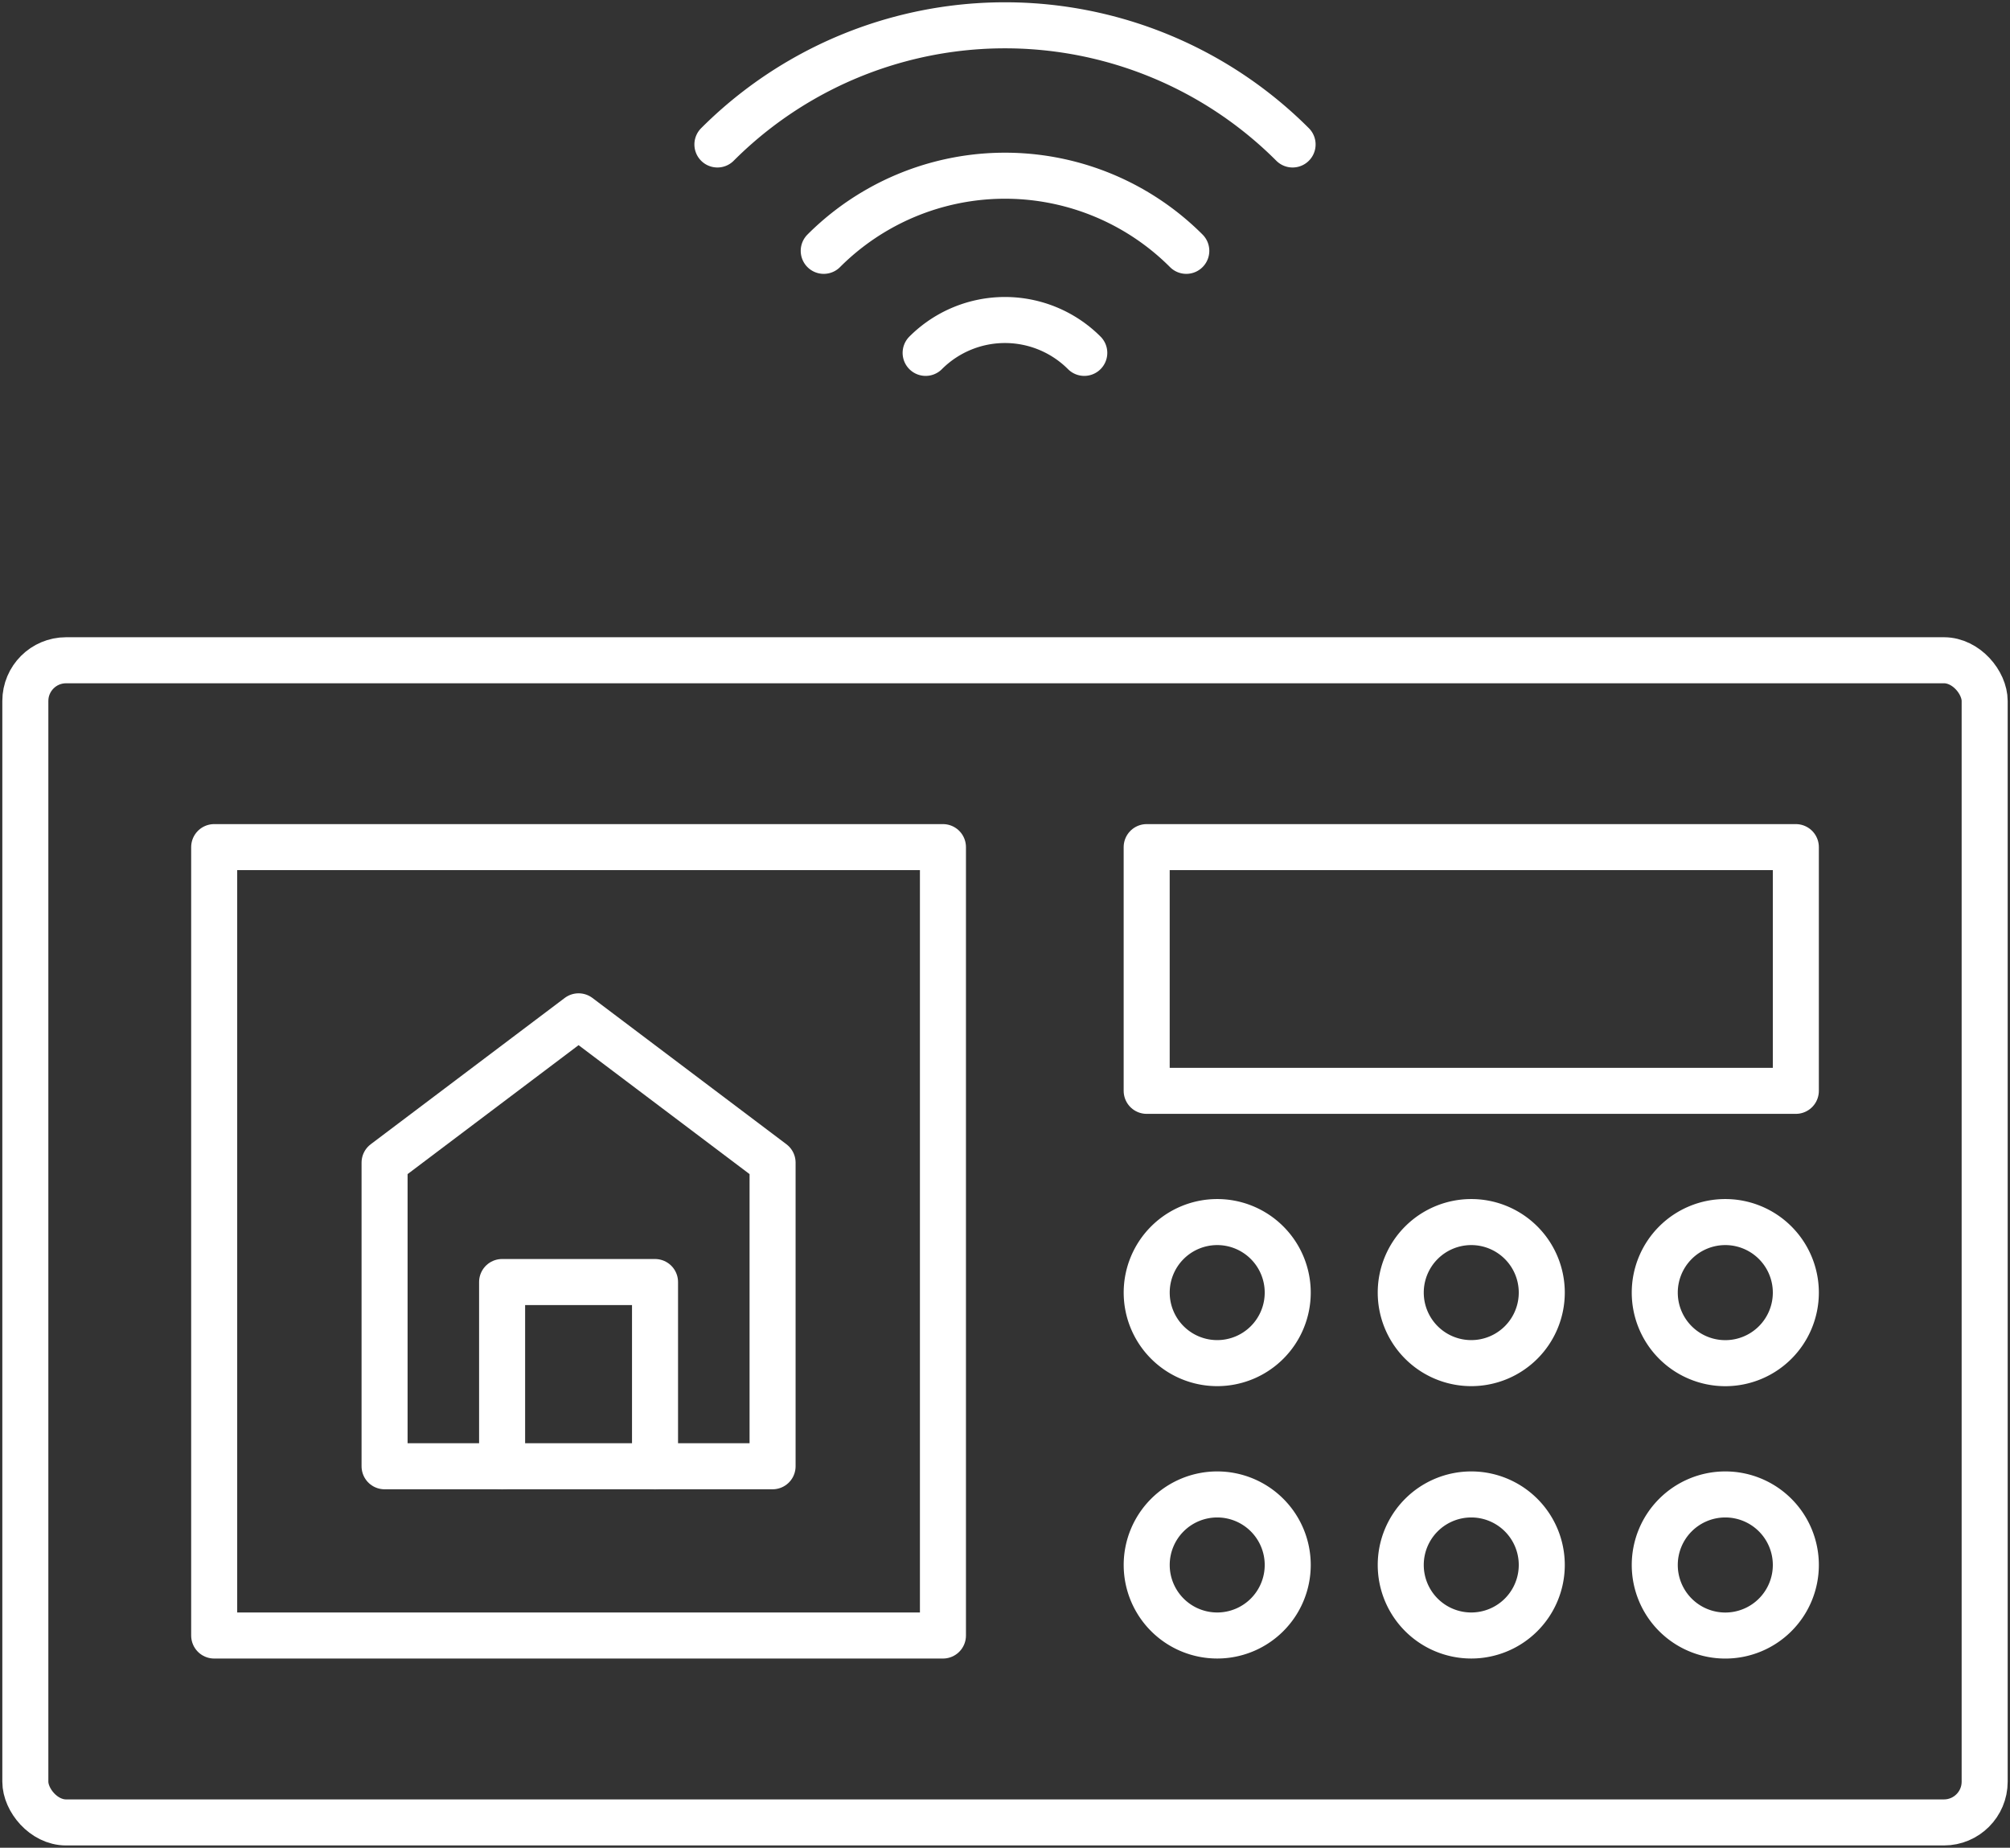
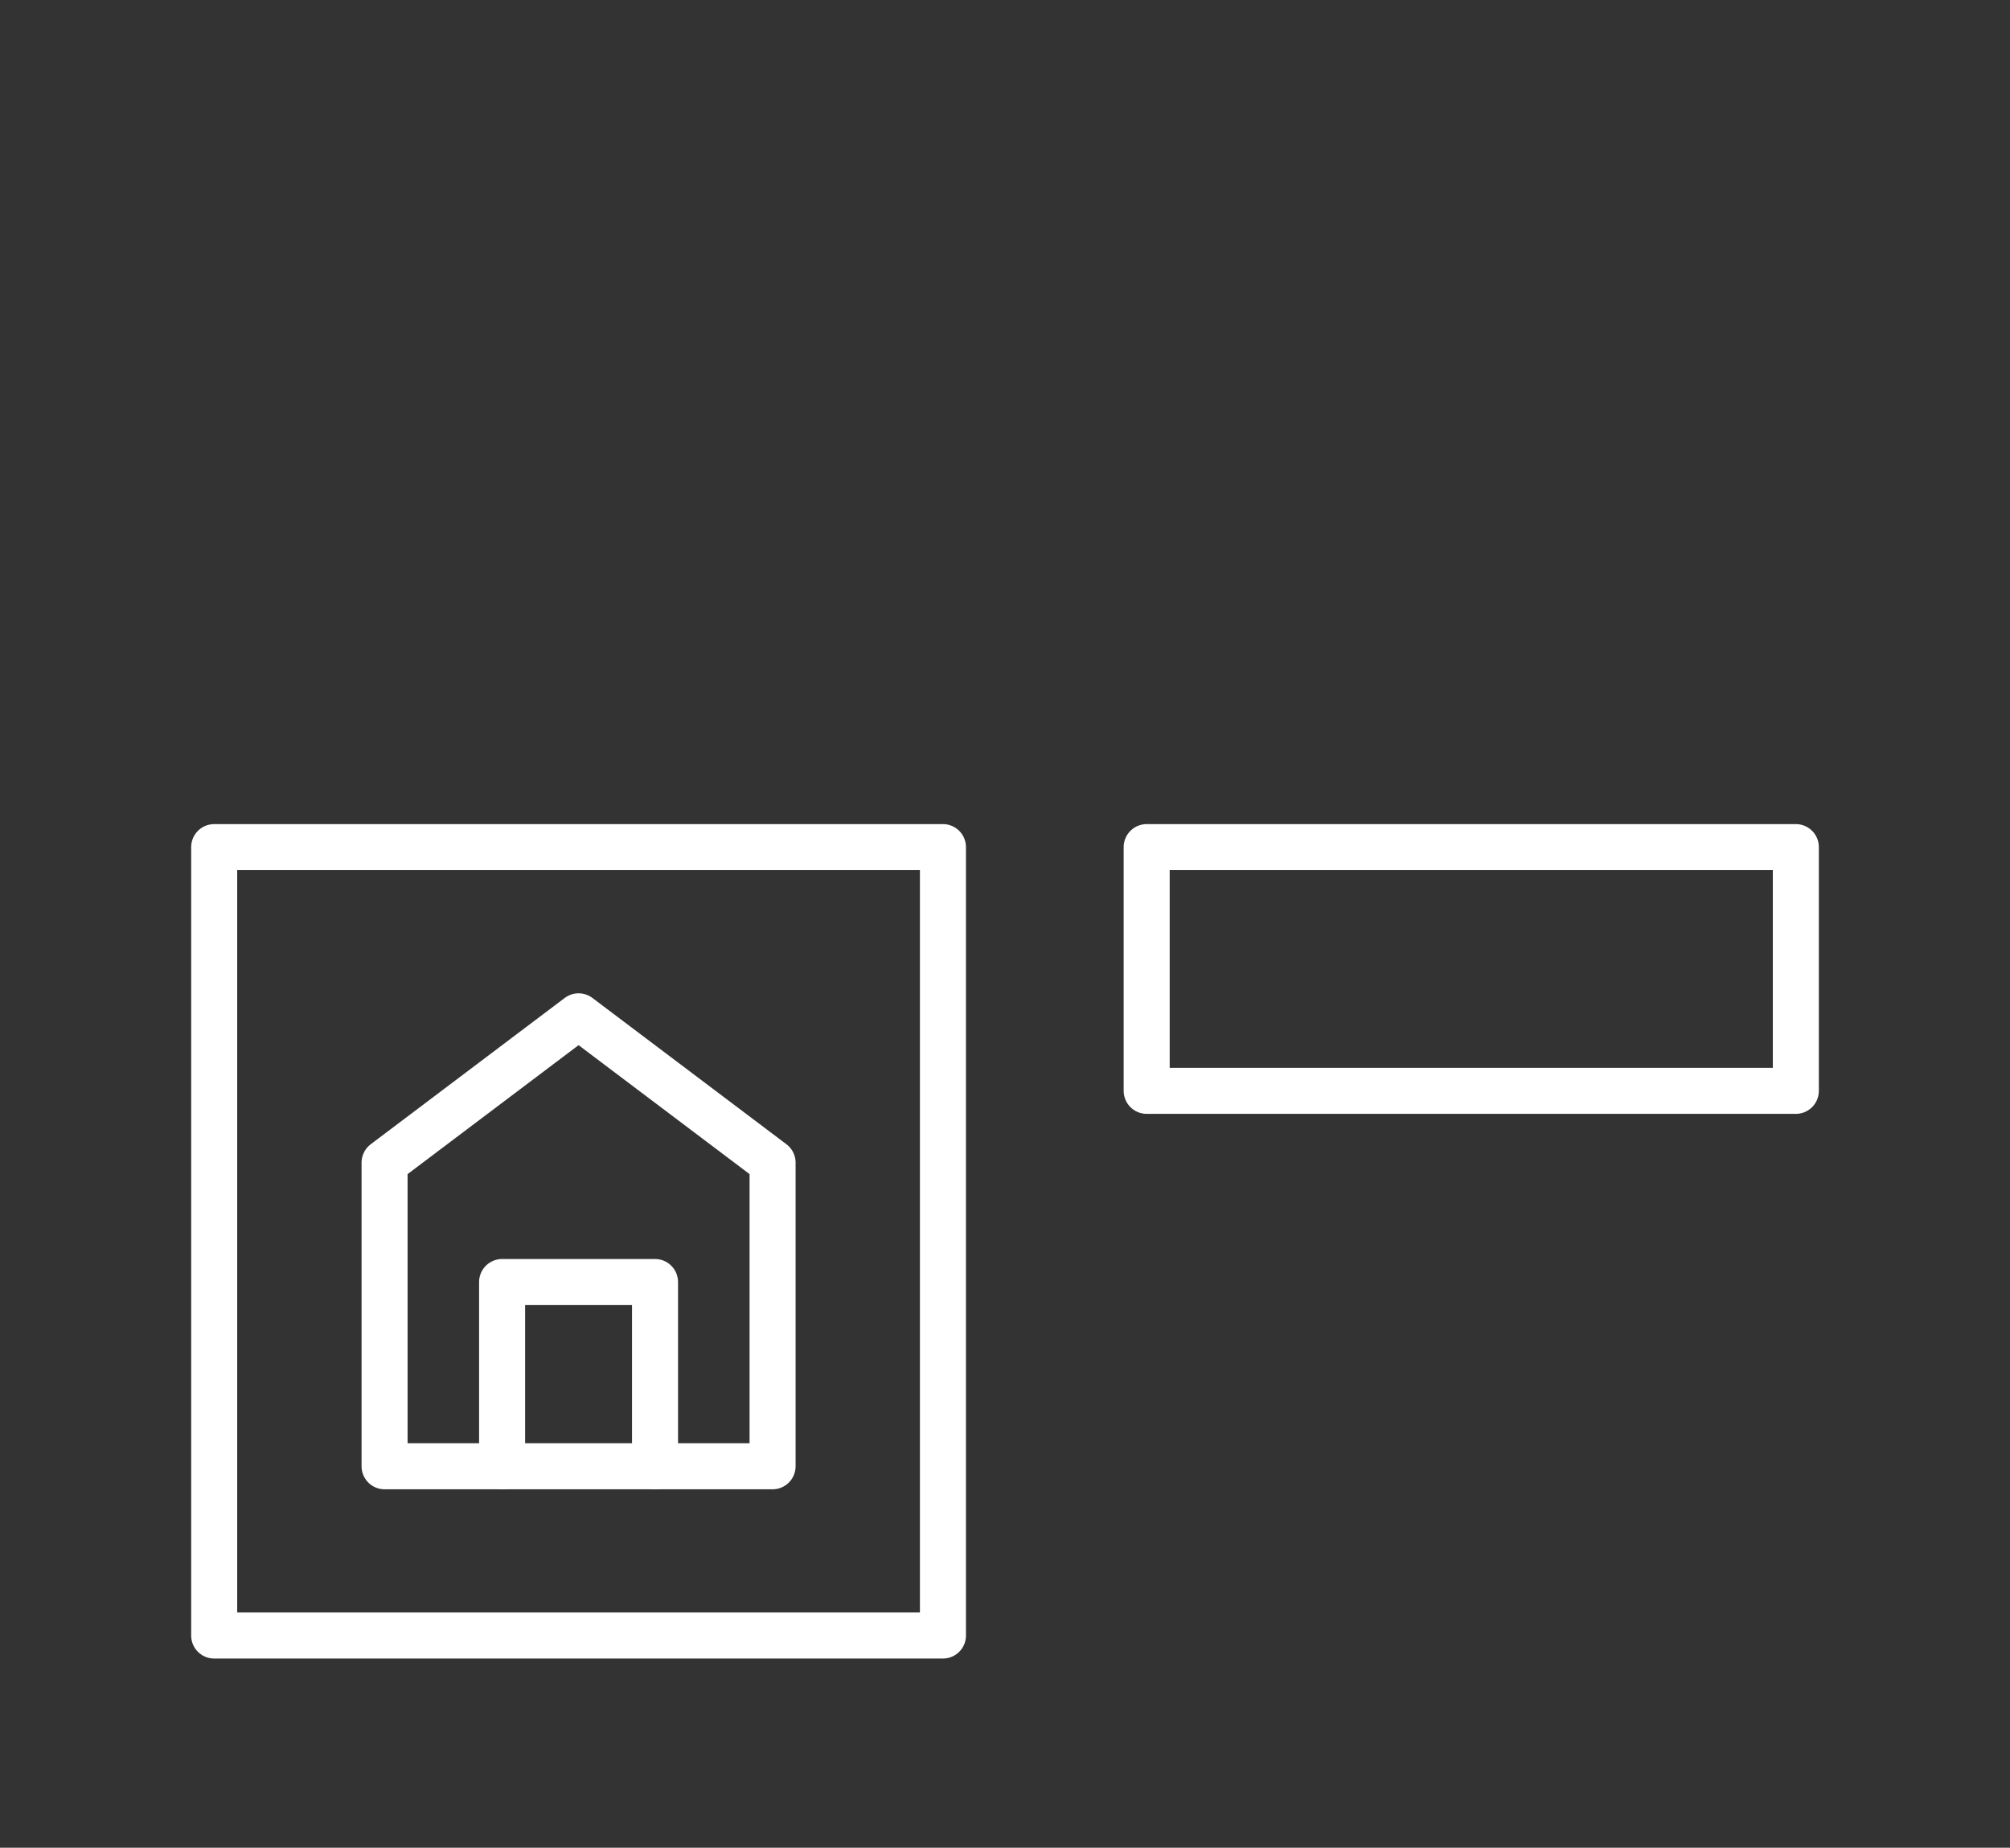
<svg xmlns="http://www.w3.org/2000/svg" width="87.341" height="80.273" viewBox="0 0 87.341 80.273">
  <rect x="0" y="0" width="87.341" height="80.273" fill="#333333" stroke="none" />
  <defs>
    <clipPath id="clip-path">
-       <rect id="Rechteck_31" data-name="Rechteck 31" width="87.341" height="80.273" fill="none" stroke="#fff" stroke-width="2" />
-     </clipPath>
+       </clipPath>
  </defs>
  <g id="Gruppe_37" data-name="Gruppe 37" transform="translate(0 0)">
    <path id="Pfad_52" data-name="Pfad 52" d="M28.244,49.626H11.384V36.435l8.43-6.356,8.43,6.356Z" transform="translate(5.327 14.074)" fill="none" stroke="#fff" stroke-linecap="round" stroke-linejoin="round" stroke-width="2" />
    <path id="Pfad_53" data-name="Pfad 53" d="M14.863,45.95V37.942h6.645V45.95" transform="translate(6.955 17.754)" fill="none" stroke="#fff" stroke-linecap="round" stroke-linejoin="round" stroke-width="2" />
    <rect id="Rechteck_28" data-name="Rechteck 28" width="31.667" height="34.251" transform="translate(9.307 36.802)" fill="none" stroke="#fff" stroke-linecap="round" stroke-linejoin="round" stroke-width="2" />
    <rect id="Rechteck_29" data-name="Rechteck 29" width="28.208" height="10.588" transform="translate(49.827 36.802)" fill="none" stroke="#fff" stroke-linecap="round" stroke-linejoin="round" stroke-width="2" />
    <g id="Gruppe_36" data-name="Gruppe 36" transform="translate(0 0)">
      <g id="Gruppe_35" data-name="Gruppe 35" clip-path="url(#clip-path)">
        <path id="Pfad_54" data-name="Pfad 54" d="M40.073,39.233a3.064,3.064,0,1,1-3.065-3.065A3.064,3.064,0,0,1,40.073,39.233Z" transform="translate(15.883 16.923)" fill="none" stroke="#fff" stroke-linecap="round" stroke-linejoin="round" stroke-width="2" />
        <path id="Pfad_55" data-name="Pfad 55" d="M47.593,39.233a3.064,3.064,0,1,1-3.065-3.065A3.064,3.064,0,0,1,47.593,39.233Z" transform="translate(19.402 16.923)" fill="none" stroke="#fff" stroke-linecap="round" stroke-linejoin="round" stroke-width="2" />
-         <path id="Pfad_56" data-name="Pfad 56" d="M55.114,39.233a3.065,3.065,0,1,1-3.065-3.065A3.065,3.065,0,0,1,55.114,39.233Z" transform="translate(22.921 16.923)" fill="none" stroke="#fff" stroke-linecap="round" stroke-linejoin="round" stroke-width="2" />
+         <path id="Pfad_56" data-name="Pfad 56" d="M55.114,39.233a3.065,3.065,0,1,1-3.065-3.065Z" transform="translate(22.921 16.923)" fill="none" stroke="#fff" stroke-linecap="round" stroke-linejoin="round" stroke-width="2" />
        <path id="Pfad_57" data-name="Pfad 57" d="M40.073,47.294a3.064,3.064,0,1,1-3.065-3.065A3.064,3.064,0,0,1,40.073,47.294Z" transform="translate(15.883 20.695)" fill="none" stroke="#fff" stroke-linecap="round" stroke-linejoin="round" stroke-width="2" />
        <path id="Pfad_58" data-name="Pfad 58" d="M47.593,47.294a3.064,3.064,0,1,1-3.065-3.065A3.064,3.064,0,0,1,47.593,47.294Z" transform="translate(19.402 20.695)" fill="none" stroke="#fff" stroke-linecap="round" stroke-linejoin="round" stroke-width="2" />
-         <path id="Pfad_59" data-name="Pfad 59" d="M55.114,47.294a3.065,3.065,0,1,1-3.065-3.065A3.065,3.065,0,0,1,55.114,47.294Z" transform="translate(22.921 20.695)" fill="none" stroke="#fff" stroke-linecap="round" stroke-linejoin="round" stroke-width="2" />
        <rect id="Rechteck_30" data-name="Rechteck 30" width="85.139" height="50.489" rx="1.77" transform="translate(1.101 28.684)" fill="none" stroke="#fff" stroke-linecap="round" stroke-linejoin="round" stroke-width="2" />
        <path id="Pfad_60" data-name="Pfad 60" d="M27.4,10.9a4.874,4.874,0,0,1,6.893,0" transform="translate(12.822 4.43)" fill="none" stroke="#fff" stroke-linecap="round" stroke-linejoin="round" stroke-width="2" />
        <path id="Pfad_61" data-name="Pfad 61" d="M24.384,8.464a11.138,11.138,0,0,1,15.754,0" transform="translate(11.41 2.433)" fill="none" stroke="#fff" stroke-linecap="round" stroke-linejoin="round" stroke-width="2" />
        <path id="Pfad_62" data-name="Pfad 62" d="M21.237,5.926a17.672,17.672,0,0,1,24.993,0" transform="translate(9.937 0.35)" fill="none" stroke="#fff" stroke-linecap="round" stroke-linejoin="round" stroke-width="2" />
        <path id="Pfad_63" data-name="Pfad 63" d="M29.75,13.7Z" transform="translate(13.921 6.411)" fill="none" stroke="#fff" stroke-linecap="round" stroke-linejoin="round" stroke-width="2" />
      </g>
    </g>
  </g>
</svg>